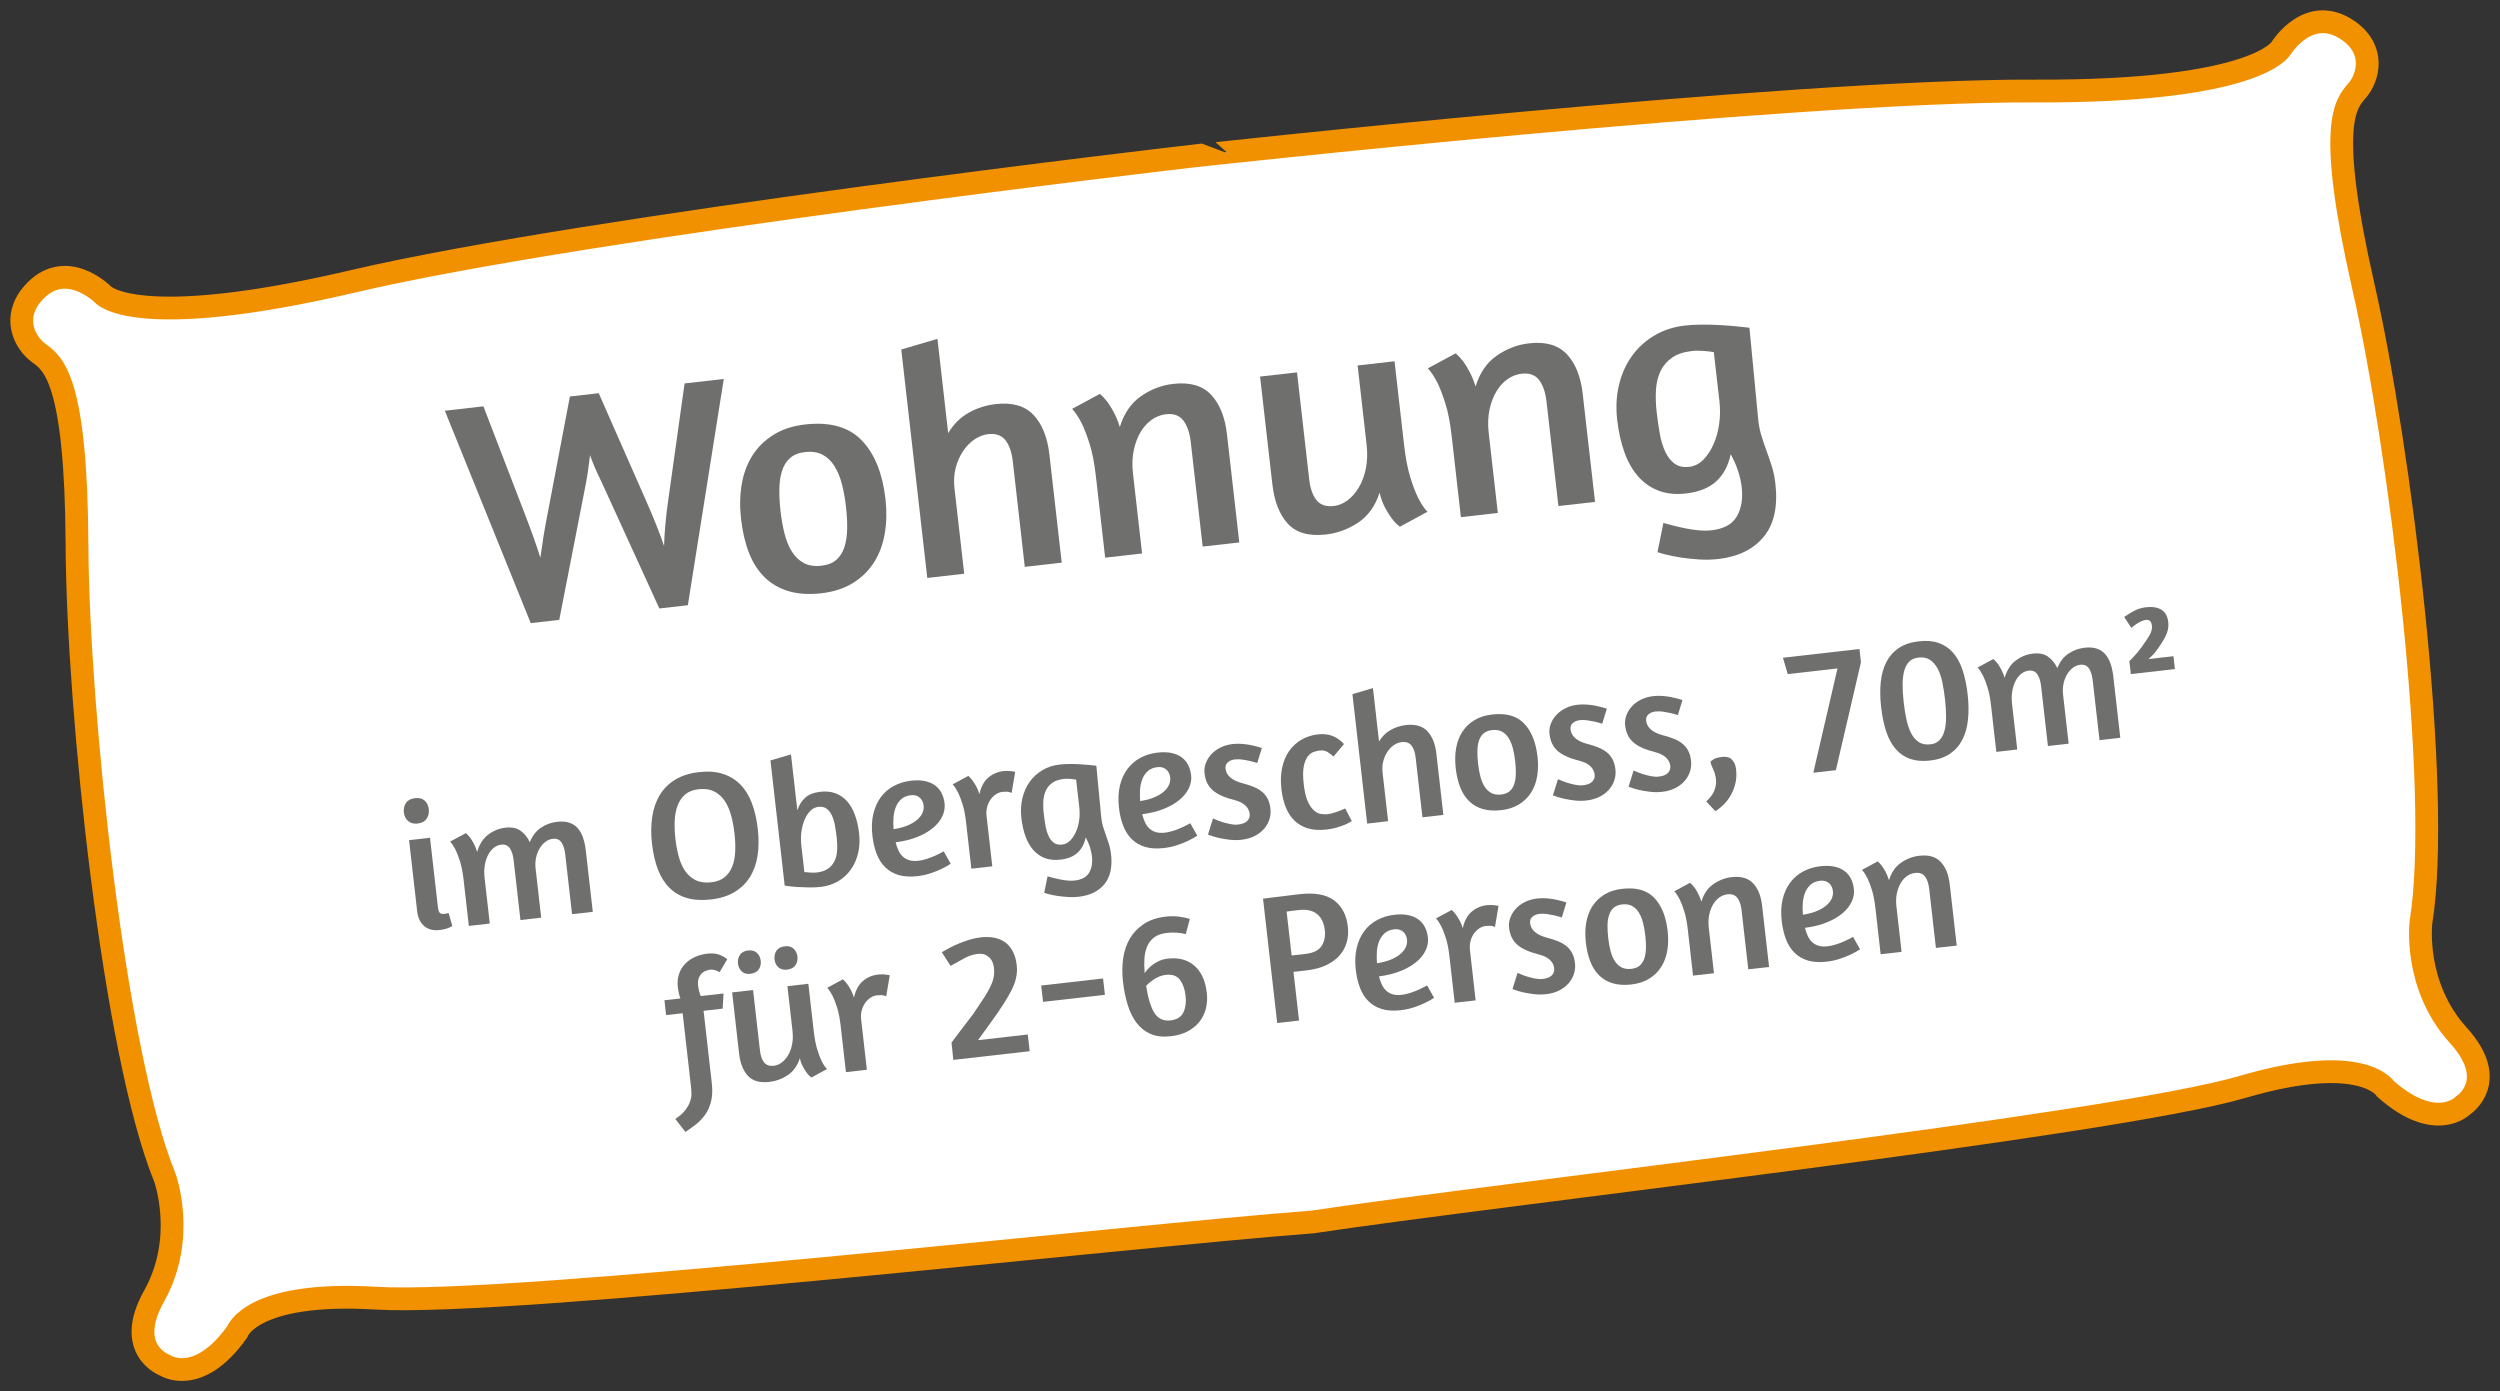
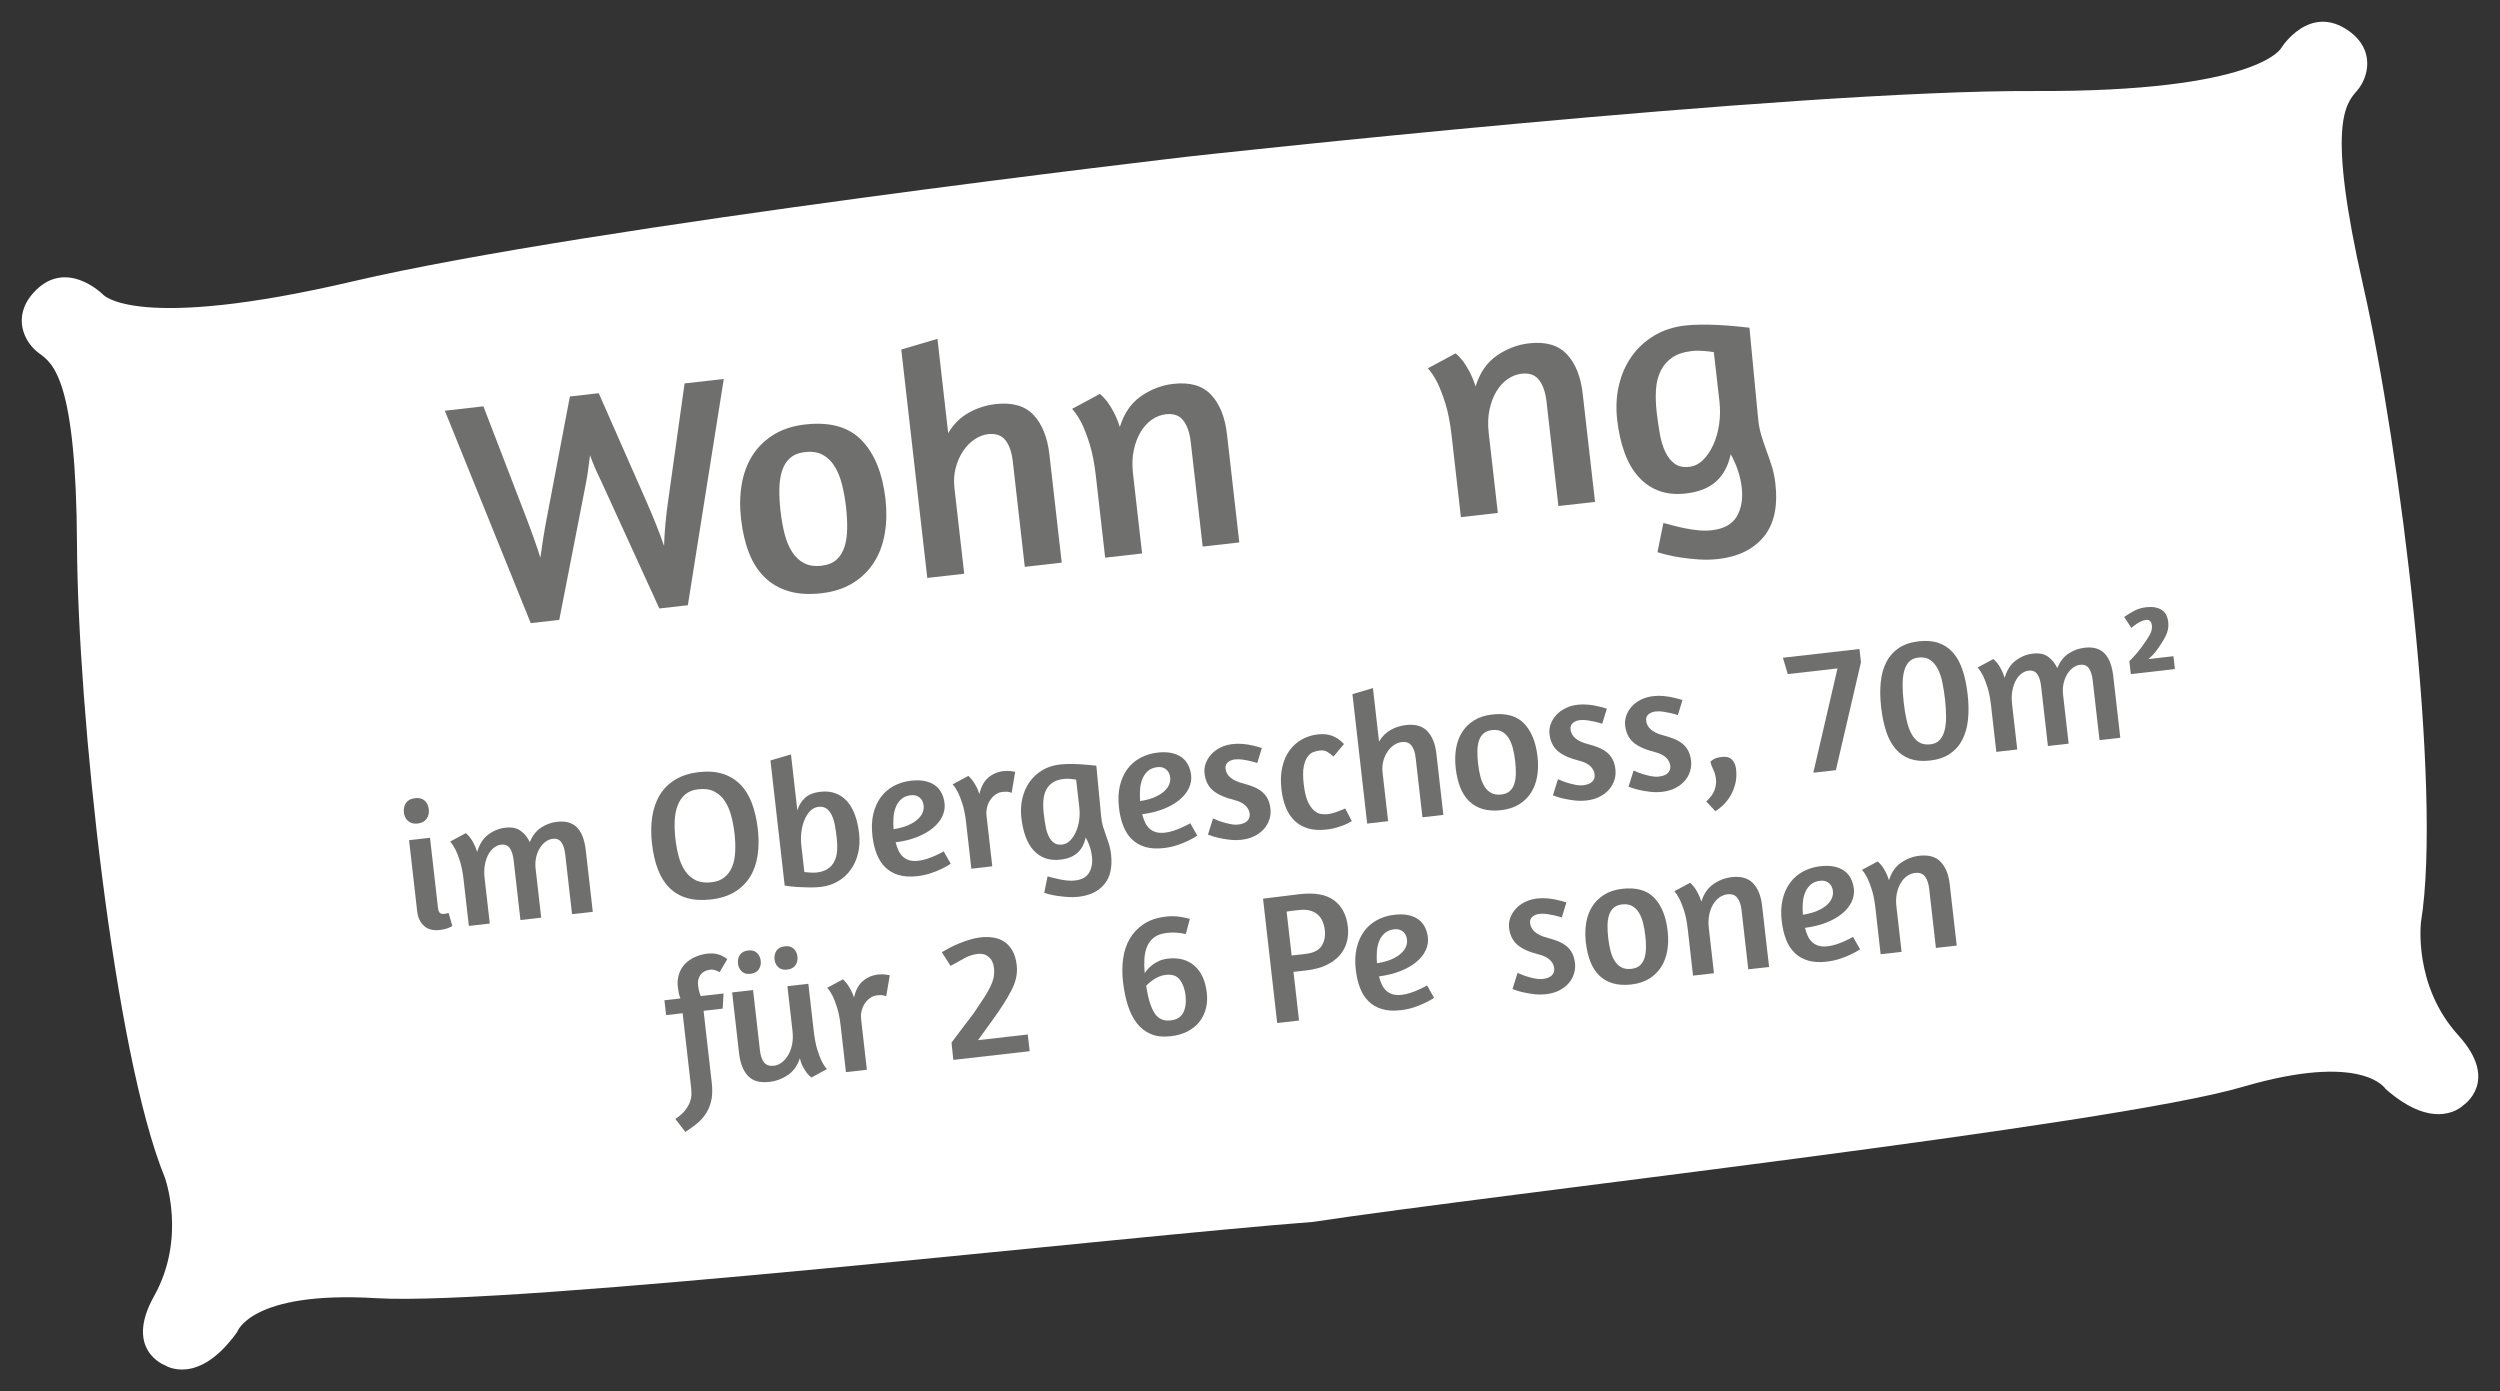
<svg xmlns="http://www.w3.org/2000/svg" version="1.1" id="Ebene_1" x="0px" y="0px" width="230px" height="128px" viewBox="0 0 230 128" enable-background="new 0 0 230 128" xml:space="preserve">
  <rect x="0" y="0" width="230" height="128" fill="#333333" stroke="none" />
  <g>
    <path fill="#FFFFFF" d="M187.127,8.375c20.699,0.096,22.749-3.963,22.749-3.963s2.595-4.175,6.253-1.54   c2.391,1.721,1.789,4.237,0.721,5.468s-2.813,3.094,0.57,17.972c3.387,14.879,7.273,46.352,5.313,58.506   c0,0-0.746,5.834,3.435,10.434c3.84,4.225,0.458,6.428,0.458,6.428s-2.494,2.625-7.162-1.507c0,0-2.07-3.431-13.16-0.175   c-12.033,3.533-68.589,9.852-85.539,12.421c-17.1,1.284-73.636,7.767-86.162,7.013c-11.542-0.695-12.782,3.11-12.782,3.11   c-3.613,5.067-6.638,3.067-6.638,3.067s-3.794-1.391-1.009-6.364c3.031-5.416,0.982-10.935,0.982-10.935   c-4.664-11.403-8-42.938-8.072-58.192C7.01,34.866,4.888,33.44,3.569,32.48c-1.321-0.961-2.478-3.279-0.539-5.49   c2.97-3.384,6.442,0.104,6.442,0.104s2.917,3.496,23.064-1.224c21.689-5.08,76.98-11.486,76.98-11.486S164.842,8.271,187.127,8.375   " />
-     <path fill="none" stroke="#F29100" stroke-width="2.096" d="M187.127,8.375c20.699,0.096,22.749-3.963,22.749-3.963   s2.595-4.175,6.253-1.54c2.391,1.721,1.789,4.237,0.721,5.468s-2.813,3.094,0.57,17.972c3.387,14.879,7.273,46.352,5.313,58.506   c0,0-0.746,5.834,3.435,10.434c3.84,4.225,0.458,6.428,0.458,6.428s-2.494,2.625-7.162-1.507c0,0-2.07-3.431-13.16-0.175   c-12.033,3.533-68.589,9.852-85.539,12.421c-17.1,1.284-73.636,7.767-86.162,7.013c-11.542-0.695-12.782,3.11-12.782,3.11   c-3.613,5.067-6.638,3.067-6.638,3.067s-3.794-1.391-1.009-6.364c3.031-5.416,0.982-10.935,0.982-10.935   c-4.664-11.403-8-42.938-8.072-58.192C7.01,34.866,4.888,33.44,3.569,32.48c-1.321-0.961-2.478-3.279-0.539-5.49   c2.97-3.384,6.442,0.104,6.442,0.104s2.917,3.496,23.064-1.224c21.689-5.08,76.98-11.486,76.98-11.486S164.842,8.271,187.127,8.375   z" />
  </g>
  <g>
    <path fill="#6F6F6E" d="M55.27,44.184c-0.391-0.781-0.72-1.549-0.987-2.304c-0.056,0.389-0.107,0.778-0.153,1.165   c-0.047,0.388-0.113,0.818-0.2,1.291l-2.479,12.692l-2.623,0.299l-7.903-19.541l3.548-0.404l3.773,9.806   c0.656,1.697,1.146,3.07,1.467,4.121c0.075-0.572,0.169-1.208,0.281-1.905c0.111-0.697,0.257-1.498,0.436-2.404l2.001-10.524   l2.652-0.302l4.318,9.804c0.38,0.863,0.712,1.65,0.994,2.363c0.282,0.713,0.515,1.341,0.698,1.883   c0.016-0.565,0.056-1.224,0.121-1.977s0.167-1.589,0.303-2.51l1.465-10.463l3.606-0.411L63.283,55.68l-2.623,0.299L55.27,44.184z" />
    <path fill="#6F6F6E" d="M79.278,40.512c1.188,1.234,1.916,3.033,2.185,5.397c0.127,1.113,0.106,2.167-0.063,3.162   c-0.168,0.996-0.495,1.879-0.981,2.648c-0.485,0.77-1.133,1.408-1.94,1.912c-0.809,0.504-1.778,0.821-2.911,0.95   c-1.133,0.129-2.132,0.067-2.995-0.187c-0.864-0.253-1.603-0.678-2.214-1.273c-0.611-0.594-1.095-1.344-1.449-2.25   c-0.354-0.906-0.599-1.944-0.732-3.117c-0.129-1.133-0.11-2.196,0.06-3.192c0.168-0.996,0.494-1.878,0.981-2.648   c0.485-0.77,1.132-1.408,1.94-1.912c0.808-0.504,1.778-0.821,2.911-0.951C76.354,38.792,78.091,39.279,79.278,40.512z    M72.686,42.139c-0.339,0.3-0.586,0.696-0.741,1.187c-0.155,0.491-0.237,1.054-0.245,1.688c-0.009,0.635,0.029,1.311,0.11,2.026   c0.084,0.735,0.207,1.425,0.371,2.071s0.394,1.199,0.688,1.658c0.294,0.46,0.66,0.806,1.1,1.037   c0.438,0.231,0.976,0.312,1.612,0.239c0.576-0.065,1.033-0.248,1.372-0.548c0.338-0.3,0.584-0.696,0.74-1.187   c0.155-0.49,0.237-1.048,0.247-1.673c0.009-0.625-0.027-1.295-0.108-2.011c-0.084-0.735-0.208-1.426-0.372-2.071   s-0.394-1.203-0.688-1.672c-0.295-0.47-0.663-0.82-1.102-1.052c-0.438-0.231-0.977-0.312-1.612-0.239   C73.48,41.656,73.022,41.839,72.686,42.139z" />
    <path fill="#6F6F6E" d="M87.233,39.847c0.49-0.821,1.119-1.446,1.886-1.875c0.766-0.429,1.597-0.696,2.49-0.797   c1.53-0.174,2.69,0.162,3.481,1.007c0.791,0.846,1.275,2.054,1.454,3.624l1.135,9.956l-3.398,0.387l-1.106-9.717   c-0.096-0.835-0.319-1.478-0.674-1.931c-0.353-0.453-0.887-0.639-1.603-0.558c-0.417,0.048-0.827,0.206-1.229,0.473   c-0.402,0.268-0.755,0.625-1.056,1.071c-0.302,0.447-0.529,0.961-0.685,1.542c-0.155,0.582-0.194,1.21-0.117,1.886l0.896,7.869   L85.31,53.17l-2.394-21.014l3.33-0.983L87.233,39.847z" />
    <path fill="#6F6F6E" d="M110.646,50.284l-1.098-9.627c-0.095-0.834-0.32-1.488-0.677-1.961c-0.355-0.473-0.891-0.668-1.605-0.587   c-0.458,0.052-0.887,0.217-1.288,0.493c-0.401,0.278-0.746,0.654-1.034,1.13c-0.288,0.476-0.5,1.039-0.638,1.688   c-0.137,0.65-0.162,1.362-0.073,2.137l0.839,7.362l-3.398,0.387l-0.855-7.511c-0.136-1.192-0.33-2.182-0.58-2.968   c-0.251-0.787-0.493-1.418-0.729-1.895c-0.285-0.551-0.577-0.991-0.875-1.319l2.561-1.378c0.223,0.196,0.452,0.442,0.687,0.737   c0.191,0.26,0.389,0.585,0.595,0.974c0.205,0.39,0.387,0.836,0.546,1.342c0.38-1.251,1.027-2.195,1.941-2.833   c0.913-0.637,1.907-1.018,2.98-1.14c1.529-0.174,2.69,0.162,3.481,1.008c0.79,0.846,1.275,2.054,1.454,3.624l1.135,9.956   L110.646,50.284z" />
-     <path fill="#6F6F6E" d="M124.9,33.623l3.397-0.387l0.873,7.661c0.136,1.192,0.324,2.182,0.565,2.97   c0.24,0.788,0.479,1.42,0.714,1.896c0.286,0.571,0.577,1.011,0.875,1.319l-2.53,1.375c-0.264-0.192-0.516-0.444-0.751-0.76   c-0.19-0.26-0.396-0.583-0.608-0.972c-0.215-0.389-0.386-0.857-0.508-1.407c-0.402,1.234-1.063,2.154-1.979,2.762   s-1.902,0.972-2.955,1.092c-1.57,0.179-2.74-0.151-3.511-0.99c-0.77-0.837-1.246-2.052-1.426-3.642l-1.129-9.896l3.398-0.387   l1.121,9.836c0.095,0.834,0.318,1.473,0.671,1.917c0.353,0.442,0.887,0.624,1.603,0.542c0.438-0.05,0.854-0.223,1.254-0.52   c0.398-0.297,0.746-0.694,1.041-1.191c0.297-0.497,0.512-1.08,0.646-1.749c0.136-0.669,0.156-1.402,0.066-2.197L124.9,33.623z" />
    <path fill="#6F6F6E" d="M143.374,46.555l-1.097-9.627c-0.096-0.834-0.321-1.488-0.678-1.961c-0.354-0.473-0.892-0.668-1.605-0.587   c-0.458,0.052-0.887,0.217-1.287,0.494c-0.402,0.277-0.747,0.654-1.034,1.129c-0.289,0.476-0.501,1.039-0.638,1.688   c-0.139,0.649-0.162,1.362-0.074,2.137l0.839,7.362l-3.397,0.387l-0.855-7.512c-0.136-1.192-0.329-2.182-0.58-2.968   c-0.251-0.787-0.492-1.418-0.729-1.895c-0.285-0.551-0.576-0.991-0.875-1.319l2.561-1.378c0.225,0.196,0.452,0.442,0.688,0.737   c0.19,0.26,0.389,0.585,0.595,0.974c0.205,0.39,0.388,0.836,0.546,1.342c0.38-1.252,1.027-2.196,1.941-2.833   c0.914-0.637,1.906-1.018,2.979-1.14c1.53-0.174,2.69,0.162,3.481,1.008c0.791,0.846,1.275,2.054,1.453,3.624l1.136,9.956   L143.374,46.555z" />
    <path fill="#6F6F6E" d="M153.032,48.112c0.312,0.084,0.644,0.172,0.995,0.264c0.354,0.091,0.726,0.174,1.117,0.25   c0.391,0.076,0.783,0.132,1.182,0.167c0.396,0.035,0.783,0.032,1.16-0.011c1.113-0.127,1.88-0.552,2.301-1.274   c0.421-0.723,0.57-1.61,0.451-2.663c-0.117-1.033-0.455-2.052-1.014-3.055c-0.222,1.052-0.664,1.883-1.33,2.492   c-0.666,0.61-1.595,0.982-2.787,1.118c-0.934,0.106-1.764,0.024-2.487-0.246c-0.726-0.269-1.354-0.701-1.884-1.295   c-0.531-0.593-0.959-1.334-1.28-2.224c-0.323-0.889-0.548-1.89-0.675-3.003c-0.129-1.132-0.074-2.2,0.164-3.203   c0.236-1.004,0.63-1.889,1.177-2.656s1.233-1.398,2.063-1.896c0.828-0.497,1.771-0.806,2.823-0.926   c0.478-0.054,0.991-0.083,1.546-0.085c0.553-0.003,1.098,0.01,1.635,0.04c0.535,0.03,1.045,0.068,1.522,0.113   c0.478,0.047,0.89,0.091,1.237,0.131l0.785,8.213c0.047,0.599,0.145,1.142,0.289,1.627c0.146,0.487,0.308,0.967,0.481,1.44   c0.175,0.473,0.341,0.953,0.496,1.438c0.155,0.486,0.269,1.026,0.336,1.623c0.24,2.106-0.118,3.737-1.073,4.893   c-0.955,1.155-2.348,1.837-4.175,2.045c-0.597,0.068-1.198,0.081-1.808,0.04c-0.608-0.042-1.174-0.103-1.697-0.184   c-0.521-0.081-0.971-0.172-1.344-0.27c-0.373-0.099-0.623-0.17-0.749-0.216L153.032,48.112z M156.676,42.322   c0.37-0.364,0.686-0.828,0.942-1.391c0.259-0.563,0.438-1.192,0.54-1.888c0.103-0.695,0.111-1.401,0.031-2.117l-0.518-4.531   c-0.206-0.037-0.512-0.073-0.918-0.107c-0.406-0.034-0.77-0.032-1.087,0.004c-0.755,0.086-1.36,0.286-1.817,0.599   c-0.459,0.314-0.811,0.716-1.057,1.207c-0.245,0.492-0.393,1.062-0.439,1.711c-0.045,0.65-0.025,1.352,0.061,2.107   c0.08,0.696,0.175,1.359,0.287,1.99c0.111,0.632,0.281,1.186,0.507,1.664s0.513,0.842,0.864,1.094   c0.351,0.252,0.794,0.347,1.33,0.286C155.88,42.896,156.305,42.687,156.676,42.322z" />
  </g>
  <g>
    <path fill="#6F6F6E" d="M39.067,73.654c0.215,0.191,0.343,0.457,0.381,0.795c0.039,0.338-0.028,0.631-0.199,0.879   c-0.171,0.247-0.448,0.393-0.831,0.438c-0.361,0.041-0.651-0.037-0.874-0.234c-0.222-0.196-0.351-0.453-0.387-0.77   c-0.039-0.35,0.026-0.646,0.197-0.895c0.172-0.248,0.454-0.395,0.849-0.439C38.563,73.387,38.852,73.463,39.067,73.654z    M39.013,85.186c-0.356-0.319-0.566-0.761-0.631-1.324l-0.748-6.569l1.926-0.22l0.729,6.4c0.029,0.26,0.088,0.43,0.178,0.512   c0.089,0.08,0.212,0.111,0.37,0.095c0.045-0.005,0.093-0.011,0.144-0.017c0.051-0.006,0.097-0.018,0.142-0.033   c0.045-0.006,0.094-0.018,0.15-0.034l0.341,1.192c-0.074,0.056-0.171,0.104-0.291,0.152c-0.098,0.047-0.221,0.088-0.37,0.129   c-0.149,0.039-0.32,0.069-0.511,0.092C39.844,85.628,39.368,85.504,39.013,85.186z" />
    <path fill="#6F6F6E" d="M52.628,84.104l-0.627-5.506c-0.054-0.474-0.17-0.84-0.348-1.099c-0.178-0.259-0.447-0.368-0.807-0.327   c-0.215,0.023-0.425,0.107-0.631,0.251c-0.205,0.144-0.387,0.339-0.541,0.584c-0.154,0.246-0.27,0.532-0.347,0.86   c-0.076,0.328-0.093,0.684-0.049,1.066l0.512,4.491l-1.909,0.22l-0.627-5.508c-0.054-0.473-0.17-0.839-0.348-1.099   c-0.178-0.259-0.447-0.367-0.808-0.326c-0.226,0.024-0.439,0.115-0.645,0.271c-0.206,0.154-0.381,0.365-0.526,0.633   c-0.147,0.268-0.254,0.586-0.32,0.953c-0.066,0.365-0.075,0.77-0.024,1.209l0.477,4.188l-1.925,0.221l-0.485-4.258   c-0.077-0.675-0.187-1.236-0.328-1.682c-0.143-0.445-0.28-0.805-0.413-1.073c-0.162-0.313-0.326-0.562-0.496-0.748l1.451-0.78   c0.126,0.11,0.257,0.25,0.39,0.416c0.108,0.148,0.22,0.332,0.337,0.553c0.116,0.222,0.219,0.476,0.309,0.761   c0.205-0.707,0.546-1.239,1.024-1.597c0.478-0.356,1.005-0.567,1.579-0.633c0.574-0.066,1.038,0.029,1.393,0.285   c0.354,0.256,0.637,0.606,0.847,1.051c0.24-0.598,0.586-1.045,1.036-1.342c0.451-0.297,0.941-0.476,1.471-0.535   c0.439-0.051,0.816-0.021,1.131,0.084c0.314,0.107,0.573,0.277,0.776,0.512c0.203,0.234,0.364,0.523,0.483,0.869   c0.119,0.345,0.204,0.736,0.254,1.177l0.644,5.642L52.628,84.104z" />
    <path fill="#6F6F6E" d="M66.505,71.195c0.627,0.203,1.163,0.529,1.608,0.979c0.445,0.451,0.799,1.022,1.06,1.72   c0.262,0.693,0.443,1.485,0.545,2.375c0.1,0.879,0.093,1.691-0.021,2.44c-0.114,0.749-0.348,1.406-0.699,1.972   c-0.353,0.563-0.824,1.025-1.416,1.385c-0.593,0.356-1.316,0.586-2.172,0.684c-0.845,0.096-1.583,0.053-2.214-0.133   c-0.632-0.186-1.17-0.5-1.614-0.945c-0.443-0.445-0.796-1.008-1.056-1.686c-0.26-0.678-0.44-1.467-0.544-2.367   c-0.1-0.879-0.093-1.697,0.02-2.457c0.113-0.76,0.345-1.432,0.694-2.014c0.351-0.582,0.824-1.055,1.422-1.42   c0.597-0.363,1.323-0.596,2.179-0.692C65.141,70.939,65.877,70.993,66.505,71.195z M63.042,73.087   c-0.302,0.257-0.532,0.589-0.691,0.995c-0.159,0.404-0.251,0.872-0.276,1.398c-0.025,0.528-0.004,1.097,0.065,1.705   c0.065,0.573,0.167,1.115,0.305,1.625c0.138,0.508,0.334,0.947,0.587,1.317c0.253,0.371,0.576,0.651,0.969,0.849   c0.394,0.194,0.883,0.26,1.468,0.192c0.484-0.056,0.88-0.209,1.188-0.461c0.308-0.252,0.542-0.575,0.702-0.97   c0.16-0.396,0.253-0.854,0.279-1.377c0.026-0.521,0.006-1.08-0.063-1.678c-0.065-0.574-0.168-1.121-0.308-1.642   c-0.139-0.521-0.335-0.972-0.59-1.353c-0.254-0.383-0.579-0.674-0.972-0.873c-0.395-0.201-0.884-0.269-1.469-0.201   C63.741,72.674,63.343,72.83,63.042,73.087z" />
    <path fill="#6F6F6E" d="M70.881,69.961l1.888-0.557l0.587,5.15c0.149-0.484,0.394-0.875,0.729-1.17   c0.338-0.295,0.794-0.476,1.368-0.539c0.529-0.062,0.999-0.016,1.41,0.139c0.411,0.152,0.767,0.396,1.067,0.732   c0.3,0.338,0.542,0.758,0.726,1.262c0.183,0.504,0.311,1.069,0.382,1.701c0.073,0.643,0.042,1.248-0.093,1.815   c-0.135,0.567-0.357,1.069-0.667,1.504c-0.31,0.437-0.699,0.793-1.169,1.075c-0.471,0.281-1.003,0.455-1.6,0.523   c-0.338,0.039-0.702,0.055-1.091,0.047c-0.388-0.008-0.749-0.021-1.082-0.039c-0.379-0.024-0.761-0.067-1.144-0.127L70.881,69.961z    M74.541,74.607c-0.214,0.219-0.391,0.496-0.529,0.832c-0.139,0.334-0.233,0.705-0.284,1.108c-0.051,0.406-0.053,0.815-0.005,1.231   l0.279,2.449c0.104,0.013,0.271,0.026,0.501,0.047c0.23,0.019,0.441,0.019,0.633-0.004c0.416-0.047,0.757-0.16,1.022-0.34   c0.264-0.178,0.467-0.406,0.605-0.685c0.14-0.278,0.223-0.603,0.249-0.97c0.027-0.368,0.016-0.766-0.033-1.193   c-0.045-0.395-0.099-0.771-0.162-1.128c-0.064-0.358-0.16-0.672-0.287-0.942c-0.129-0.271-0.292-0.478-0.49-0.621   c-0.199-0.142-0.45-0.195-0.754-0.162C75.004,74.266,74.756,74.391,74.541,74.607z" />
    <path fill="#6F6F6E" d="M80.347,74.871c0.143-0.598,0.375-1.112,0.696-1.542c0.321-0.431,0.719-0.772,1.192-1.024   c0.473-0.255,0.996-0.414,1.57-0.479c0.507-0.058,0.944-0.046,1.313,0.038c0.369,0.084,0.678,0.22,0.928,0.406   c0.249,0.188,0.444,0.424,0.585,0.705c0.14,0.279,0.229,0.59,0.269,0.928c0.046,0.404-0.023,0.804-0.206,1.195   c-0.184,0.391-0.471,0.75-0.862,1.072c-0.39,0.324-0.875,0.604-1.453,0.833c-0.578,0.231-1.238,0.396-1.98,0.49   c0.063,0.256,0.146,0.495,0.245,0.717c0.099,0.224,0.229,0.414,0.39,0.572c0.16,0.157,0.358,0.274,0.596,0.351   c0.238,0.076,0.524,0.096,0.862,0.057c0.248-0.027,0.509-0.086,0.784-0.176c0.275-0.088,0.526-0.185,0.754-0.291   c0.271-0.121,0.536-0.254,0.793-0.397l0.644,1.142c-0.277,0.18-0.576,0.346-0.901,0.496c-0.281,0.135-0.609,0.264-0.983,0.387   c-0.374,0.121-0.774,0.207-1.202,0.256c-0.653,0.074-1.222,0.039-1.706-0.104c-0.484-0.144-0.893-0.38-1.227-0.707   c-0.334-0.325-0.598-0.735-0.791-1.228c-0.192-0.491-0.324-1.047-0.395-1.666C80.175,76.146,80.203,75.469,80.347,74.871z    M82.913,73.525c-0.223,0.203-0.391,0.449-0.506,0.742c-0.115,0.293-0.184,0.614-0.206,0.965c-0.023,0.352-0.021,0.701,0.009,1.053   c0.537-0.084,0.988-0.207,1.352-0.369c0.364-0.16,0.654-0.342,0.871-0.544c0.217-0.201,0.367-0.409,0.451-0.624   c0.083-0.215,0.113-0.424,0.091-0.627c-0.038-0.326-0.163-0.577-0.377-0.752c-0.214-0.176-0.479-0.245-0.794-0.209   C83.433,73.202,83.136,73.324,82.913,73.525z" />
    <path fill="#6F6F6E" d="M91.631,73.072c-0.191,0.125-0.356,0.283-0.493,0.476c-0.139,0.192-0.244,0.418-0.316,0.677   c-0.073,0.26-0.093,0.543-0.059,0.846l0.527,4.629l-1.926,0.22l-0.484-4.257c-0.077-0.676-0.187-1.236-0.328-1.684   c-0.143-0.444-0.28-0.803-0.414-1.072c-0.161-0.313-0.326-0.563-0.496-0.747l1.451-0.781c0.116,0.112,0.24,0.252,0.373,0.419   c0.108,0.146,0.22,0.323,0.334,0.525c0.114,0.203,0.217,0.449,0.306,0.736c0.151-0.68,0.424-1.187,0.819-1.521   c0.396-0.337,0.863-0.535,1.404-0.598c0.259-0.028,0.504-0.024,0.736,0.011c0.232,0.036,0.343,0.056,0.331,0.057l-0.326,1.937   c0.011,0-0.058-0.023-0.205-0.07c-0.148-0.045-0.362-0.053-0.645-0.02C92.019,72.875,91.821,72.947,91.631,73.072z" />
    <path fill="#6F6F6E" d="M96.375,80.625c0.176,0.048,0.364,0.098,0.564,0.148c0.199,0.053,0.41,0.1,0.632,0.143   c0.222,0.043,0.445,0.074,0.67,0.096c0.225,0.021,0.443,0.018,0.658-0.008c0.63-0.07,1.064-0.313,1.303-0.723   c0.239-0.408,0.324-0.911,0.257-1.508c-0.067-0.586-0.259-1.162-0.574-1.731c-0.126,0.597-0.378,1.067-0.755,1.412   c-0.377,0.346-0.903,0.558-1.578,0.634c-0.53,0.061-1,0.014-1.411-0.139c-0.411-0.153-0.767-0.398-1.067-0.734   c-0.3-0.336-0.542-0.756-0.725-1.26c-0.184-0.504-0.311-1.071-0.383-1.702c-0.072-0.642-0.042-1.247,0.093-1.815   c0.135-0.567,0.357-1.069,0.667-1.504c0.31-0.436,0.699-0.793,1.169-1.076c0.471-0.28,1.004-0.455,1.601-0.522   c0.271-0.03,0.562-0.047,0.875-0.049s0.622,0.006,0.927,0.022c0.304,0.017,0.592,0.039,0.862,0.063   c0.271,0.026,0.506,0.052,0.702,0.073l0.444,4.656c0.027,0.338,0.083,0.646,0.165,0.922c0.083,0.274,0.174,0.547,0.273,0.814   c0.099,0.27,0.191,0.54,0.28,0.814c0.089,0.275,0.152,0.582,0.19,0.92c0.136,1.193-0.066,2.117-0.608,2.771   c-0.541,0.654-1.33,1.041-2.365,1.16c-0.338,0.038-0.68,0.045-1.024,0.021c-0.344-0.024-0.665-0.06-0.962-0.104   c-0.295-0.047-0.549-0.099-0.761-0.153s-0.354-0.097-0.425-0.121L96.375,80.625z M98.439,77.344   c0.21-0.205,0.388-0.469,0.534-0.787c0.146-0.32,0.248-0.677,0.306-1.07c0.059-0.395,0.063-0.795,0.018-1.2l-0.293-2.565   c-0.116-0.021-0.289-0.041-0.52-0.062s-0.437-0.021-0.616,0.002c-0.428,0.049-0.771,0.161-1.03,0.34   c-0.26,0.179-0.459,0.405-0.598,0.685c-0.14,0.278-0.223,0.602-0.249,0.969c-0.026,0.369-0.016,0.768,0.033,1.195   c0.045,0.395,0.1,0.77,0.163,1.127s0.159,0.672,0.287,0.942c0.127,0.271,0.291,0.478,0.489,0.619   c0.198,0.144,0.45,0.196,0.754,0.163C97.988,77.669,98.229,77.551,98.439,77.344z" />
    <path fill="#6F6F6E" d="M103.03,72.287c0.143-0.6,0.375-1.113,0.696-1.543c0.321-0.43,0.719-0.771,1.192-1.025   s0.996-0.412,1.57-0.479c0.508-0.057,0.944-0.045,1.313,0.039c0.369,0.084,0.679,0.219,0.929,0.406   c0.249,0.188,0.444,0.424,0.584,0.703c0.141,0.28,0.229,0.59,0.269,0.93c0.046,0.404-0.022,0.803-0.206,1.193   s-0.471,0.75-0.862,1.073c-0.39,0.324-0.875,0.603-1.453,0.834c-0.578,0.229-1.238,0.396-1.98,0.49   c0.063,0.256,0.146,0.493,0.245,0.717c0.099,0.224,0.229,0.412,0.39,0.571c0.161,0.158,0.359,0.275,0.597,0.351   c0.236,0.076,0.523,0.095,0.861,0.058c0.248-0.028,0.51-0.086,0.784-0.176c0.275-0.089,0.526-0.186,0.754-0.291   c0.271-0.123,0.536-0.255,0.794-0.398l0.643,1.142c-0.276,0.181-0.576,0.345-0.901,0.497c-0.281,0.135-0.609,0.264-0.982,0.385   c-0.375,0.123-0.775,0.209-1.203,0.258c-0.653,0.074-1.222,0.039-1.706-0.104s-0.893-0.381-1.227-0.707   c-0.334-0.327-0.598-0.735-0.79-1.228c-0.193-0.491-0.325-1.047-0.396-1.666C102.858,73.561,102.887,72.885,103.03,72.287z    M105.597,70.941c-0.222,0.203-0.391,0.449-0.506,0.742c-0.115,0.293-0.184,0.614-0.206,0.965c-0.023,0.351-0.02,0.701,0.009,1.052   c0.538-0.084,0.988-0.207,1.353-0.368c0.363-0.162,0.653-0.342,0.87-0.545c0.217-0.201,0.367-0.409,0.451-0.624   c0.083-0.216,0.114-0.423,0.091-0.626c-0.037-0.326-0.163-0.578-0.377-0.753c-0.214-0.175-0.479-0.245-0.794-0.209   C106.116,70.617,105.819,70.74,105.597,70.941z" />
    <path fill="#6F6F6E" d="M113.398,68.453c0.326-0.037,0.65-0.04,0.974-0.008c0.323,0.031,0.613,0.078,0.872,0.14   c0.304,0.067,0.586,0.146,0.847,0.229l-0.424,1.381c-0.237-0.074-0.473-0.139-0.706-0.191c-0.2-0.047-0.418-0.086-0.656-0.123   c-0.238-0.035-0.47-0.04-0.694-0.015c-0.259,0.028-0.475,0.116-0.646,0.262c-0.171,0.146-0.242,0.343-0.215,0.589   c0.073,0.643,0.598,1.09,1.573,1.344c0.365,0.096,0.696,0.203,0.995,0.323c0.299,0.12,0.559,0.271,0.778,0.45   c0.221,0.18,0.396,0.396,0.527,0.65c0.132,0.252,0.218,0.56,0.259,0.92c0.036,0.314,0.007,0.633-0.088,0.951   c-0.096,0.317-0.256,0.61-0.481,0.875c-0.227,0.266-0.516,0.49-0.864,0.672c-0.349,0.184-0.756,0.301-1.218,0.354   c-0.371,0.042-0.742,0.041-1.111-0.002c-0.371-0.043-0.705-0.1-1.003-0.168c-0.3-0.068-0.538-0.139-0.717-0.209l-0.268-0.09   l0.464-1.49l0.232,0.094c0.157,0.074,0.354,0.148,0.59,0.225s0.489,0.142,0.759,0.195c0.269,0.056,0.509,0.07,0.724,0.047   c0.394-0.045,0.678-0.157,0.852-0.338c0.173-0.18,0.245-0.397,0.216-0.658c-0.033-0.291-0.168-0.547-0.404-0.766   c-0.235-0.219-0.571-0.383-1.006-0.494c-0.904-0.227-1.568-0.526-1.993-0.9c-0.425-0.374-0.675-0.893-0.75-1.559   c-0.036-0.313,0.003-0.625,0.116-0.928c0.113-0.304,0.284-0.58,0.513-0.828s0.511-0.455,0.845-0.619   C112.622,68.605,112.992,68.5,113.398,68.453z" />
    <path fill="#6F6F6E" d="M122.682,69.604c-0.189-0.172-0.38-0.315-0.57-0.432c-0.189-0.115-0.432-0.156-0.723-0.123   c-0.17,0.02-0.355,0.066-0.559,0.141c-0.203,0.076-0.383,0.222-0.54,0.438c-0.158,0.218-0.274,0.524-0.351,0.921   c-0.072,0.396-0.073,0.922,0.002,1.574c0.074,0.665,0.193,1.186,0.355,1.561c0.163,0.375,0.35,0.658,0.561,0.852   c0.209,0.193,0.425,0.308,0.646,0.345c0.222,0.038,0.433,0.046,0.636,0.022c0.157-0.019,0.319-0.051,0.485-0.098   c0.165-0.049,0.324-0.101,0.478-0.158s0.287-0.109,0.401-0.156s0.198-0.086,0.253-0.115l0.61,1.163   c-0.032,0.015-0.104,0.058-0.216,0.127s-0.267,0.146-0.463,0.224c-0.195,0.08-0.433,0.16-0.707,0.244   c-0.275,0.082-0.588,0.145-0.938,0.184c-0.653,0.074-1.222,0.039-1.705-0.104c-0.483-0.146-0.896-0.38-1.235-0.706   s-0.608-0.734-0.808-1.227c-0.198-0.489-0.333-1.045-0.403-1.664c-0.084-0.743-0.062-1.413,0.07-2.01   c0.132-0.598,0.35-1.109,0.654-1.539c0.305-0.428,0.682-0.771,1.132-1.026s0.944-0.415,1.485-0.478   c0.529-0.061,0.988-0.01,1.377,0.15c0.39,0.161,0.733,0.408,1.035,0.738L122.682,69.604z" />
    <path fill="#6F6F6E" d="M126.87,68.219c0.278-0.465,0.635-0.818,1.069-1.063c0.434-0.244,0.903-0.395,1.41-0.452   c0.867-0.099,1.524,0.091,1.974,0.571c0.448,0.479,0.723,1.164,0.823,2.053l0.644,5.643l-1.926,0.219l-0.628-5.506   c-0.053-0.474-0.18-0.838-0.381-1.096c-0.2-0.256-0.504-0.361-0.908-0.314c-0.237,0.026-0.469,0.115-0.696,0.269   c-0.229,0.149-0.428,0.354-0.599,0.606c-0.172,0.252-0.301,0.545-0.389,0.873c-0.088,0.33-0.109,0.687-0.065,1.068l0.508,4.459   l-1.927,0.221l-1.355-11.909l1.887-0.557L126.87,68.219z" />
    <path fill="#6F6F6E" d="M140.216,66.561c0.673,0.699,1.085,1.719,1.238,3.06c0.071,0.631,0.062,1.229-0.035,1.793   c-0.096,0.563-0.28,1.063-0.558,1.5c-0.274,0.437-0.641,0.798-1.1,1.084c-0.457,0.284-1.009,0.465-1.65,0.538   c-0.641,0.072-1.207,0.037-1.696-0.105c-0.49-0.143-0.907-0.385-1.254-0.722s-0.62-0.763-0.821-1.274   c-0.201-0.514-0.339-1.103-0.415-1.767c-0.071-0.644-0.062-1.245,0.033-1.81c0.097-0.563,0.281-1.063,0.558-1.502   c0.274-0.436,0.642-0.797,1.1-1.082c0.458-0.287,1.008-0.465,1.65-0.539C138.559,65.587,139.543,65.861,140.216,66.561z    M136.479,67.482c-0.191,0.17-0.332,0.395-0.42,0.674c-0.088,0.277-0.134,0.596-0.139,0.955c-0.005,0.361,0.016,0.744,0.063,1.147   c0.047,0.419,0.117,0.81,0.211,1.175c0.093,0.365,0.224,0.678,0.39,0.938c0.167,0.261,0.374,0.457,0.623,0.588   c0.249,0.132,0.553,0.177,0.913,0.136c0.326-0.037,0.586-0.142,0.777-0.312c0.191-0.171,0.332-0.394,0.42-0.673   c0.088-0.276,0.136-0.594,0.141-0.948s-0.016-0.733-0.063-1.14c-0.047-0.416-0.117-0.809-0.211-1.174   c-0.093-0.365-0.223-0.682-0.39-0.947c-0.168-0.266-0.376-0.465-0.625-0.596c-0.249-0.133-0.553-0.178-0.913-0.137   C136.93,67.209,136.671,67.313,136.479,67.482z" />
    <path fill="#6F6F6E" d="M145.135,64.837c0.327-0.037,0.651-0.041,0.975-0.008c0.322,0.03,0.613,0.077,0.871,0.14   c0.306,0.068,0.588,0.145,0.849,0.229l-0.425,1.384c-0.236-0.075-0.473-0.14-0.706-0.192c-0.199-0.046-0.417-0.086-0.655-0.121   s-0.47-0.041-0.693-0.017c-0.261,0.028-0.476,0.117-0.646,0.263c-0.172,0.146-0.243,0.342-0.215,0.59   c0.072,0.641,0.598,1.09,1.572,1.344c0.364,0.095,0.696,0.201,0.996,0.322c0.297,0.119,0.558,0.271,0.777,0.449   c0.221,0.182,0.396,0.397,0.527,0.649c0.131,0.254,0.218,0.562,0.259,0.921c0.036,0.314,0.007,0.632-0.089,0.949   c-0.096,0.32-0.256,0.611-0.481,0.877c-0.226,0.267-0.515,0.49-0.864,0.673c-0.351,0.183-0.756,0.3-1.218,0.353   c-0.37,0.043-0.741,0.043-1.112,0c-0.369-0.045-0.703-0.102-1.002-0.168c-0.299-0.07-0.537-0.14-0.717-0.211l-0.268-0.089   l0.463-1.489l0.232,0.092c0.156,0.074,0.354,0.148,0.59,0.225c0.236,0.076,0.49,0.141,0.759,0.195   c0.269,0.056,0.51,0.07,0.726,0.047c0.394-0.045,0.678-0.156,0.85-0.338c0.175-0.18,0.246-0.397,0.217-0.656   c-0.033-0.293-0.167-0.549-0.403-0.768c-0.235-0.219-0.571-0.383-1.006-0.492c-0.903-0.229-1.567-0.529-1.993-0.902   c-0.425-0.373-0.675-0.893-0.751-1.557c-0.036-0.315,0.003-0.625,0.117-0.93c0.113-0.304,0.284-0.58,0.513-0.828   c0.229-0.248,0.51-0.453,0.846-0.617C144.359,64.988,144.729,64.884,145.135,64.837z" />
    <path fill="#6F6F6E" d="M152.094,64.044c0.326-0.037,0.651-0.041,0.975-0.008c0.322,0.031,0.613,0.079,0.871,0.14   c0.305,0.068,0.588,0.144,0.848,0.229l-0.424,1.382c-0.237-0.075-0.473-0.139-0.706-0.193c-0.199-0.045-0.419-0.086-0.656-0.121   s-0.469-0.041-0.694-0.016c-0.259,0.029-0.475,0.117-0.646,0.262c-0.171,0.146-0.242,0.342-0.216,0.59   c0.074,0.642,0.599,1.09,1.574,1.344c0.364,0.096,0.695,0.203,0.994,0.322c0.299,0.121,0.56,0.271,0.778,0.45   c0.222,0.181,0.396,0.397,0.526,0.65c0.133,0.253,0.219,0.56,0.26,0.92c0.035,0.315,0.007,0.632-0.088,0.95   c-0.096,0.32-0.256,0.611-0.481,0.877c-0.228,0.266-0.516,0.49-0.864,0.672c-0.351,0.183-0.756,0.3-1.219,0.354   c-0.371,0.041-0.742,0.041-1.111-0.002c-0.369-0.044-0.705-0.1-1.002-0.168c-0.299-0.068-0.539-0.139-0.717-0.21l-0.269-0.089   l0.464-1.49l0.232,0.094c0.156,0.072,0.354,0.147,0.59,0.224c0.236,0.075,0.488,0.142,0.759,0.196   c0.269,0.055,0.509,0.07,0.724,0.045c0.395-0.045,0.678-0.155,0.852-0.336c0.174-0.18,0.246-0.398,0.217-0.657   c-0.033-0.293-0.168-0.548-0.404-0.769c-0.234-0.218-0.57-0.381-1.005-0.492c-0.905-0.229-1.569-0.527-1.994-0.901   c-0.425-0.373-0.675-0.894-0.75-1.558c-0.036-0.314,0.003-0.625,0.116-0.93c0.113-0.303,0.284-0.578,0.514-0.828   c0.229-0.248,0.51-0.453,0.844-0.618C151.316,64.196,151.688,64.091,152.094,64.044z" />
    <path fill="#6F6F6E" d="M157.617,69.874c0.156-0.114,0.434-0.194,0.828-0.239c0.394-0.045,0.693,0.04,0.9,0.256   c0.207,0.217,0.332,0.504,0.373,0.864c0.053,0.462,0.035,0.886-0.052,1.272c-0.088,0.387-0.222,0.742-0.399,1.072   c-0.18,0.328-0.395,0.619-0.645,0.877c-0.251,0.256-0.52,0.476-0.807,0.655l-0.838-0.896c0.401-0.377,0.66-0.736,0.773-1.082   c0.115-0.342,0.155-0.666,0.12-0.971c-0.037-0.326-0.122-0.625-0.255-0.896c-0.135-0.271-0.219-0.511-0.254-0.724   C157.375,70.053,157.459,69.988,157.617,69.874z" />
    <path fill="#6F6F6E" d="M171.209,60.925l-2.309,9.931l-2.076,0.235l2.226-9.596l-4.577,0.522l-0.445-1.506l7.043-0.803   L171.209,60.925z" />
    <path fill="#6F6F6E" d="M178.355,59.152c0.518,0.181,0.959,0.479,1.324,0.894c0.366,0.415,0.658,0.946,0.875,1.594   s0.372,1.395,0.469,2.239s0.107,1.619,0.033,2.323c-0.072,0.704-0.248,1.323-0.522,1.856c-0.275,0.532-0.658,0.965-1.146,1.293   c-0.486,0.33-1.097,0.537-1.828,0.619c-0.699,0.079-1.307,0.028-1.822-0.15c-0.518-0.182-0.959-0.481-1.326-0.902   c-0.367-0.419-0.659-0.953-0.875-1.602c-0.219-0.648-0.374-1.4-0.473-2.258c-0.096-0.845-0.106-1.619-0.032-2.323   c0.073-0.704,0.249-1.32,0.524-1.848c0.275-0.528,0.658-0.953,1.146-1.277c0.488-0.324,1.099-0.527,1.83-0.611   C177.23,58.921,177.839,58.972,178.355,59.152z M175.643,60.874c-0.209,0.211-0.361,0.497-0.457,0.855   c-0.098,0.359-0.146,0.784-0.146,1.274c0,0.491,0.033,1.034,0.102,1.631c0.063,0.563,0.149,1.091,0.258,1.579   c0.105,0.491,0.25,0.909,0.434,1.26c0.184,0.352,0.415,0.618,0.699,0.803c0.283,0.185,0.639,0.252,1.066,0.203   c0.35-0.039,0.627-0.168,0.838-0.388c0.209-0.217,0.36-0.505,0.457-0.864c0.097-0.357,0.145-0.783,0.146-1.273   c0-0.49-0.033-1.034-0.101-1.631c-0.064-0.563-0.147-1.087-0.248-1.571c-0.102-0.485-0.246-0.902-0.435-1.251   s-0.424-0.616-0.707-0.801c-0.282-0.185-0.639-0.252-1.065-0.203C176.132,60.536,175.854,60.662,175.643,60.874z" />
    <path fill="#6F6F6E" d="M193.156,68.092l-0.629-5.506c-0.053-0.473-0.17-0.838-0.348-1.098c-0.178-0.259-0.447-0.368-0.807-0.327   c-0.215,0.024-0.424,0.108-0.63,0.251c-0.206,0.144-0.388,0.338-0.541,0.584c-0.154,0.246-0.271,0.533-0.349,0.86   c-0.076,0.329-0.093,0.684-0.049,1.067l0.512,4.493l-1.907,0.218l-0.628-5.507c-0.055-0.473-0.17-0.838-0.348-1.098   c-0.179-0.26-0.447-0.368-0.808-0.327c-0.226,0.025-0.44,0.116-0.646,0.27c-0.205,0.155-0.381,0.366-0.526,0.633   c-0.146,0.268-0.253,0.585-0.319,0.952c-0.066,0.367-0.074,0.77-0.025,1.208l0.479,4.188l-1.926,0.22l-0.484-4.257   c-0.076-0.675-0.188-1.237-0.328-1.683c-0.143-0.446-0.279-0.803-0.414-1.073c-0.16-0.313-0.326-0.562-0.496-0.748l1.451-0.781   c0.127,0.111,0.258,0.25,0.391,0.417c0.107,0.148,0.221,0.332,0.337,0.552c0.116,0.221,0.219,0.474,0.31,0.76   c0.204-0.708,0.547-1.239,1.023-1.596c0.479-0.356,1.005-0.568,1.578-0.633c0.576-0.065,1.039,0.03,1.395,0.286   c0.354,0.257,0.637,0.607,0.848,1.05c0.238-0.598,0.584-1.044,1.035-1.341s0.94-0.475,1.471-0.536   c0.439-0.05,0.815-0.021,1.131,0.085c0.314,0.107,0.572,0.277,0.775,0.511c0.204,0.233,0.365,0.523,0.484,0.869   c0.119,0.346,0.204,0.738,0.254,1.177l0.643,5.642L193.156,68.092z" />
    <path fill="#6F6F6E" d="M195.425,56.763c0.306-0.217,0.62-0.41,0.943-0.578c0.321-0.167,0.681-0.274,1.075-0.319   c0.574-0.065,1.041,0.009,1.402,0.226c0.36,0.215,0.572,0.599,0.637,1.151c0.05,0.439-0.037,0.876-0.262,1.313   s-0.535,0.917-0.931,1.441c-0.142,0.176-0.351,0.388-0.63,0.636l2.298-0.262l0.135,1.183l-4.055,0.462l-0.138-1.2   c0.125-0.105,0.248-0.228,0.369-0.367c0.112-0.115,0.233-0.251,0.364-0.409c0.132-0.158,0.261-0.324,0.39-0.499   c0.363-0.498,0.621-0.886,0.772-1.166c0.149-0.28,0.211-0.549,0.183-0.808c-0.045-0.394-0.227-0.573-0.541-0.537   c-0.158,0.018-0.313,0.063-0.463,0.138c-0.151,0.074-0.291,0.153-0.418,0.236s-0.232,0.16-0.315,0.232   c-0.083,0.072-0.136,0.115-0.156,0.129L195.425,56.763z" />
  </g>
  <g>
    <path fill="#6F6F6E" d="M66.205,89.436c-0.038-0.029-0.15-0.08-0.334-0.149c-0.186-0.07-0.356-0.097-0.515-0.078   c-0.101,0.013-0.224,0.039-0.366,0.084c-0.144,0.045-0.276,0.123-0.401,0.233c-0.124,0.111-0.224,0.263-0.299,0.453   c-0.075,0.191-0.097,0.435-0.063,0.727c0.015,0.124,0.039,0.264,0.074,0.419c0.035,0.155,0.091,0.326,0.17,0.513l2.094-0.238   l-0.08,1.395l-1.757,0.2l0.754,6.62c0.077,0.676,0.055,1.252-0.068,1.729c-0.122,0.477-0.307,0.885-0.553,1.227   c-0.246,0.342-0.529,0.637-0.849,0.885c-0.32,0.247-0.64,0.475-0.957,0.684l-0.924-1.195c0.392-0.262,0.692-0.527,0.901-0.797   c0.209-0.27,0.359-0.531,0.449-0.787c0.091-0.256,0.135-0.496,0.132-0.726c-0.004-0.228-0.015-0.432-0.035-0.61l-0.776-6.808   l-1.521,0.173l-0.155-1.367l1.469-0.168c-0.063-0.164-0.114-0.334-0.151-0.514c-0.038-0.179-0.065-0.346-0.083-0.503   c-0.052-0.451-0.016-0.858,0.108-1.228c0.123-0.369,0.31-0.682,0.56-0.938c0.25-0.257,0.552-0.465,0.904-0.625   s0.726-0.264,1.12-0.309c0.438-0.049,0.808-0.021,1.104,0.09c0.298,0.107,0.548,0.248,0.75,0.418L66.205,89.436z" />
    <path fill="#6F6F6E" d="M72.442,90.727l1.926-0.22l0.494,4.341c0.077,0.676,0.185,1.236,0.32,1.684   c0.137,0.445,0.271,0.806,0.404,1.074c0.162,0.324,0.328,0.574,0.497,0.748l-1.435,0.779c-0.149-0.109-0.291-0.252-0.426-0.432   c-0.108-0.146-0.223-0.33-0.345-0.551c-0.122-0.219-0.219-0.484-0.288-0.797c-0.228,0.699-0.603,1.222-1.122,1.563   c-0.52,0.347-1.078,0.552-1.674,0.619c-0.891,0.103-1.553-0.085-1.989-0.562c-0.437-0.475-0.706-1.162-0.809-2.063l-0.639-5.607   l1.926-0.221l0.635,5.574c0.054,0.473,0.181,0.835,0.38,1.086c0.2,0.251,0.502,0.354,0.908,0.307   c0.247-0.027,0.484-0.126,0.71-0.295c0.227-0.168,0.424-0.393,0.591-0.674c0.168-0.281,0.29-0.613,0.366-0.992   c0.077-0.379,0.09-0.794,0.038-1.244L72.442,90.727z M69.803,89.188c-0.155,0.229-0.415,0.363-0.774,0.404   c-0.327,0.038-0.589-0.035-0.786-0.218c-0.198-0.183-0.313-0.421-0.347-0.714c-0.036-0.314,0.023-0.586,0.181-0.816   c0.156-0.229,0.409-0.361,0.758-0.402c0.327-0.037,0.592,0.035,0.795,0.218c0.203,0.185,0.322,0.426,0.357,0.729   C70.021,88.691,69.96,88.959,69.803,89.188z M73.181,88.803c-0.155,0.229-0.414,0.363-0.774,0.404   c-0.326,0.037-0.592-0.035-0.795-0.217c-0.203-0.182-0.321-0.42-0.354-0.713c-0.036-0.314,0.024-0.588,0.181-0.816   c0.156-0.229,0.414-0.363,0.775-0.404c0.326-0.037,0.591,0.035,0.794,0.217c0.203,0.185,0.322,0.427,0.357,0.73   C73.398,88.307,73.338,88.574,73.181,88.803z" />
    <path fill="#6F6F6E" d="M80.092,91.788c-0.191,0.125-0.355,0.282-0.493,0.476c-0.138,0.193-0.243,0.418-0.316,0.678   c-0.073,0.261-0.093,0.541-0.058,0.846l0.527,4.628l-1.926,0.22l-0.485-4.257c-0.077-0.676-0.187-1.235-0.328-1.683   c-0.143-0.445-0.279-0.803-0.413-1.073c-0.161-0.313-0.327-0.562-0.496-0.747l1.451-0.781c0.115,0.112,0.239,0.252,0.373,0.42   c0.107,0.147,0.219,0.322,0.333,0.525c0.115,0.204,0.217,0.449,0.307,0.734c0.15-0.678,0.424-1.186,0.818-1.521   c0.396-0.336,0.863-0.534,1.404-0.597c0.259-0.029,0.505-0.026,0.737,0.011c0.232,0.035,0.342,0.056,0.331,0.056l-0.327,1.938   c0.011-0.002-0.057-0.023-0.204-0.07c-0.148-0.047-0.363-0.053-0.645-0.021C80.479,91.59,80.283,91.664,80.092,91.788z" />
    <path fill="#6F6F6E" d="M86.646,87.602c0.214-0.127,0.458-0.262,0.731-0.408c0.275-0.145,0.567-0.28,0.878-0.407   s0.631-0.24,0.962-0.341c0.331-0.1,0.665-0.17,1.003-0.209c0.394-0.045,0.776-0.039,1.148,0.017   c0.371,0.056,0.707,0.179,1.009,0.372c0.302,0.193,0.556,0.471,0.762,0.829s0.341,0.813,0.403,1.364   c0.084,0.732-0.075,1.488-0.477,2.271s-0.977,1.688-1.727,2.722l-1.359,1.883l4.577-0.521l0.176,1.537l-7.026,0.801l-0.165-1.59   c0.079-0.111,0.215-0.295,0.408-0.551c0.193-0.256,0.396-0.523,0.61-0.807c0.213-0.279,0.417-0.545,0.61-0.797   c0.194-0.25,0.33-0.431,0.409-0.541c0.381-0.558,0.7-1.035,0.957-1.437c0.256-0.399,0.458-0.756,0.604-1.069   c0.147-0.314,0.242-0.602,0.287-0.863c0.044-0.26,0.05-0.537,0.017-0.83c-0.049-0.428-0.209-0.758-0.48-0.989   s-0.6-0.325-0.982-0.282c-0.438,0.051-0.844,0.178-1.214,0.379c-0.371,0.201-0.808,0.445-1.312,0.73L86.646,87.602z" />
-     <path fill="#6F6F6E" d="M95.79,90.667l5.692-0.649l0.171,1.504l-5.692,0.648L95.79,90.667z" />
    <path fill="#6F6F6E" d="M109.093,85.934c-0.258-0.061-0.537-0.104-0.836-0.127c-0.299-0.021-0.595-0.018-0.888,0.016   c-0.496,0.058-0.888,0.193-1.177,0.408s-0.506,0.492-0.649,0.828c-0.146,0.336-0.23,0.713-0.257,1.131   c-0.026,0.42-0.019,0.867,0.024,1.343c0.077-0.123,0.18-0.255,0.307-0.396c0.126-0.141,0.276-0.273,0.45-0.402   c0.174-0.127,0.374-0.241,0.603-0.342s0.488-0.168,0.781-0.201c0.99-0.112,1.803,0.105,2.436,0.656   c0.633,0.549,1.013,1.381,1.14,2.496c0.058,0.506,0.029,0.986-0.084,1.438c-0.114,0.452-0.311,0.856-0.589,1.214   c-0.279,0.355-0.639,0.65-1.08,0.884s-0.965,0.386-1.573,0.453c-0.71,0.081-1.319,0.015-1.828-0.202   c-0.51-0.216-0.938-0.549-1.286-0.999c-0.349-0.45-0.625-1.004-0.831-1.659c-0.206-0.654-0.354-1.383-0.444-2.183   c-0.083-0.722-0.077-1.42,0.017-2.099c0.094-0.678,0.295-1.284,0.605-1.822c0.31-0.536,0.737-0.987,1.283-1.354   c0.545-0.363,1.229-0.594,2.052-0.688c0.416-0.047,0.81-0.046,1.181,0.003c0.371,0.049,0.709,0.119,1.016,0.21L109.093,85.934z    M106.598,89.863c-0.206,0.092-0.389,0.195-0.546,0.311c-0.158,0.114-0.292,0.221-0.4,0.319c-0.108,0.098-0.178,0.165-0.208,0.202   c0.178,1.154,0.436,1.994,0.774,2.514c0.338,0.52,0.829,0.744,1.471,0.67c0.574-0.064,0.966-0.307,1.175-0.725   c0.209-0.416,0.277-0.939,0.206-1.57c-0.067-0.586-0.238-1.064-0.515-1.439c-0.276-0.373-0.713-0.524-1.31-0.457   C107.02,89.713,106.804,89.771,106.598,89.863z" />
    <path fill="#6F6F6E" d="M116.199,82.678c0.078-0.009,0.258-0.031,0.539-0.07c0.279-0.037,0.596-0.075,0.945-0.114   c0.349-0.04,0.696-0.083,1.045-0.13c0.349-0.045,0.637-0.079,0.86-0.104c1.374-0.155,2.423,0.035,3.146,0.573   c0.724,0.54,1.146,1.346,1.268,2.414c0.059,0.518,0.023,1.004-0.107,1.458c-0.129,0.454-0.354,0.858-0.674,1.215   c-0.318,0.354-0.729,0.649-1.234,0.886c-0.502,0.233-1.104,0.391-1.803,0.471l-1.183,0.135l0.511,4.477l-2.01,0.229L116.199,82.678   z M118.83,87.904l1.301-0.148c0.709-0.08,1.195-0.324,1.457-0.73c0.262-0.405,0.359-0.896,0.295-1.471   c-0.029-0.258-0.093-0.508-0.188-0.748c-0.098-0.24-0.237-0.449-0.424-0.627c-0.186-0.179-0.422-0.312-0.713-0.398   c-0.289-0.086-0.643-0.105-1.059-0.059c-0.248,0.027-0.465,0.053-0.65,0.073s-0.346,0.046-0.479,0.071L118.83,87.904z" />
    <path fill="#6F6F6E" d="M124.816,87.205c0.143-0.598,0.373-1.111,0.695-1.541c0.321-0.432,0.719-0.771,1.192-1.025   c0.473-0.254,0.996-0.414,1.569-0.479c0.508-0.059,0.944-0.045,1.313,0.037c0.369,0.084,0.679,0.221,0.929,0.408   c0.248,0.188,0.443,0.422,0.584,0.703c0.141,0.28,0.229,0.59,0.269,0.928c0.046,0.404-0.022,0.805-0.206,1.195   c-0.184,0.393-0.471,0.75-0.861,1.073s-0.875,0.603-1.453,0.832c-0.578,0.231-1.238,0.396-1.979,0.492   c0.063,0.254,0.146,0.493,0.243,0.715c0.101,0.224,0.229,0.414,0.392,0.572c0.16,0.159,0.358,0.274,0.597,0.352   c0.235,0.075,0.523,0.095,0.861,0.056c0.247-0.027,0.51-0.086,0.783-0.174c0.275-0.09,0.527-0.187,0.755-0.293   c0.271-0.121,0.536-0.254,0.793-0.397l0.644,1.142c-0.276,0.182-0.576,0.346-0.9,0.496c-0.282,0.135-0.61,0.264-0.982,0.387   c-0.375,0.123-0.775,0.207-1.203,0.256c-0.654,0.076-1.223,0.039-1.705-0.104c-0.484-0.144-0.894-0.379-1.229-0.707   c-0.334-0.325-0.598-0.733-0.79-1.228c-0.192-0.49-0.323-1.047-0.396-1.666C124.645,88.48,124.673,87.805,124.816,87.205z    M127.383,85.861c-0.223,0.201-0.391,0.449-0.506,0.742c-0.115,0.291-0.184,0.612-0.206,0.965c-0.022,0.35-0.021,0.701,0.009,1.051   c0.537-0.084,0.987-0.207,1.353-0.368c0.364-0.161,0.653-0.343,0.87-0.544c0.218-0.201,0.367-0.41,0.451-0.625   s0.113-0.424,0.09-0.626c-0.036-0.327-0.161-0.577-0.375-0.753c-0.215-0.176-0.479-0.244-0.795-0.209   C127.902,85.537,127.605,85.658,127.383,85.861z" />
-     <path fill="#6F6F6E" d="M136.1,85.406c-0.189,0.125-0.354,0.283-0.492,0.476c-0.139,0.193-0.243,0.419-0.315,0.679   c-0.074,0.258-0.093,0.541-0.06,0.844l0.527,4.63l-1.926,0.219l-0.484-4.257c-0.076-0.676-0.187-1.234-0.328-1.682   c-0.143-0.446-0.279-0.805-0.414-1.073c-0.16-0.313-0.325-0.563-0.496-0.748l1.451-0.781c0.117,0.112,0.24,0.252,0.373,0.42   c0.108,0.147,0.219,0.322,0.334,0.525c0.114,0.204,0.217,0.448,0.307,0.735c0.15-0.68,0.424-1.187,0.818-1.521   c0.396-0.335,0.862-0.534,1.403-0.598c0.259-0.028,0.505-0.024,0.737,0.012c0.232,0.035,0.343,0.055,0.331,0.056l-0.327,1.937   c0.012,0-0.057-0.023-0.204-0.069s-0.362-0.054-0.646-0.021C136.488,85.209,136.291,85.281,136.1,85.406z" />
    <path fill="#6F6F6E" d="M141.416,82.662c0.326-0.037,0.65-0.041,0.975-0.008c0.322,0.031,0.613,0.078,0.871,0.14   c0.305,0.067,0.588,0.146,0.848,0.229l-0.424,1.383c-0.236-0.075-0.473-0.141-0.707-0.193c-0.199-0.046-0.418-0.086-0.655-0.122   c-0.237-0.034-0.47-0.041-0.694-0.015c-0.259,0.029-0.475,0.115-0.646,0.262s-0.242,0.342-0.215,0.59   c0.073,0.643,0.598,1.09,1.572,1.344c0.365,0.096,0.696,0.203,0.995,0.322c0.299,0.12,0.56,0.271,0.779,0.45   c0.22,0.181,0.396,0.396,0.526,0.649s0.219,0.561,0.26,0.92c0.035,0.316,0.006,0.634-0.09,0.951   c-0.095,0.318-0.254,0.61-0.48,0.877c-0.227,0.265-0.516,0.488-0.865,0.67c-0.35,0.184-0.756,0.302-1.217,0.354   c-0.372,0.041-0.743,0.041-1.111-0.002c-0.371-0.043-0.705-0.101-1.004-0.168s-0.537-0.14-0.717-0.209l-0.268-0.09l0.463-1.49   l0.234,0.095c0.155,0.072,0.353,0.147,0.59,0.224c0.235,0.075,0.488,0.141,0.758,0.196c0.269,0.055,0.51,0.069,0.724,0.045   c0.396-0.045,0.679-0.156,0.853-0.336c0.172-0.181,0.246-0.398,0.215-0.658c-0.032-0.293-0.168-0.549-0.402-0.768   c-0.236-0.218-0.57-0.382-1.006-0.492c-0.904-0.228-1.569-0.527-1.994-0.902c-0.424-0.373-0.674-0.893-0.75-1.557   c-0.036-0.314,0.003-0.625,0.117-0.929c0.113-0.305,0.283-0.579,0.513-0.827c0.228-0.25,0.511-0.455,0.845-0.619   C140.641,82.813,141.012,82.709,141.416,82.662z" />
    <path fill="#6F6F6E" d="M152.188,82.598c0.672,0.699,1.086,1.719,1.237,3.059c0.072,0.632,0.062,1.23-0.034,1.793   c-0.097,0.564-0.281,1.064-0.557,1.501s-0.643,0.798-1.102,1.084c-0.457,0.284-1.008,0.465-1.648,0.538   c-0.641,0.072-1.208,0.037-1.697-0.106c-0.49-0.144-0.908-0.383-1.255-0.721c-0.346-0.336-0.618-0.763-0.819-1.274   c-0.201-0.513-0.34-1.103-0.416-1.767c-0.072-0.644-0.063-1.244,0.033-1.81c0.096-0.564,0.28-1.064,0.557-1.502   c0.274-0.436,0.643-0.797,1.1-1.082c0.459-0.287,1.01-0.467,1.65-0.539C150.531,81.623,151.516,81.898,152.188,82.598z    M148.452,83.52c-0.192,0.172-0.332,0.396-0.42,0.674c-0.089,0.277-0.136,0.597-0.14,0.957c-0.004,0.359,0.017,0.742,0.063,1.146   c0.047,0.417,0.117,0.809,0.211,1.174c0.092,0.366,0.224,0.68,0.39,0.939c0.166,0.261,0.373,0.457,0.623,0.588   c0.248,0.132,0.553,0.177,0.912,0.136c0.327-0.038,0.586-0.142,0.777-0.312s0.332-0.395,0.42-0.672   c0.088-0.278,0.135-0.596,0.141-0.948c0.006-0.354-0.016-0.733-0.062-1.14c-0.048-0.416-0.118-0.81-0.211-1.174   c-0.093-0.365-0.224-0.683-0.392-0.947c-0.166-0.268-0.375-0.465-0.623-0.598c-0.25-0.132-0.554-0.177-0.914-0.136   C148.902,83.246,148.645,83.352,148.452,83.52z" />
    <path fill="#6F6F6E" d="M160.842,89.175l-0.621-5.456c-0.055-0.473-0.182-0.844-0.383-1.111s-0.506-0.377-0.911-0.332   c-0.259,0.029-0.502,0.123-0.729,0.279c-0.228,0.158-0.423,0.371-0.587,0.641c-0.163,0.271-0.282,0.589-0.36,0.957   c-0.078,0.367-0.092,0.771-0.042,1.211l0.477,4.173l-1.927,0.219l-0.483-4.256c-0.077-0.677-0.188-1.235-0.33-1.683   c-0.141-0.447-0.278-0.805-0.412-1.073c-0.161-0.313-0.326-0.563-0.496-0.748l1.451-0.781c0.127,0.111,0.257,0.25,0.39,0.418   c0.108,0.147,0.222,0.331,0.337,0.552c0.116,0.221,0.219,0.475,0.311,0.762c0.215-0.709,0.582-1.244,1.1-1.605   s1.081-0.576,1.688-0.646c0.867-0.098,1.525,0.093,1.975,0.572c0.449,0.479,0.723,1.162,0.822,2.053l0.645,5.642L160.842,89.175z" />
    <path fill="#6F6F6E" d="M164.002,82.74c0.143-0.598,0.375-1.111,0.696-1.541c0.321-0.432,0.719-0.771,1.192-1.026   c0.473-0.253,0.996-0.413,1.57-0.478c0.507-0.059,0.943-0.045,1.313,0.037c0.369,0.084,0.68,0.221,0.929,0.408   c0.25,0.188,0.444,0.422,0.585,0.703c0.141,0.28,0.229,0.59,0.268,0.928c0.047,0.404-0.021,0.805-0.205,1.194   c-0.184,0.394-0.471,0.75-0.86,1.074c-0.392,0.323-0.876,0.603-1.454,0.832c-0.578,0.231-1.238,0.396-1.98,0.491   c0.063,0.255,0.146,0.494,0.244,0.716c0.1,0.224,0.229,0.414,0.391,0.571c0.16,0.16,0.359,0.275,0.598,0.353   c0.236,0.075,0.523,0.095,0.861,0.056c0.246-0.027,0.51-0.086,0.783-0.175c0.274-0.089,0.526-0.187,0.754-0.291   c0.271-0.122,0.537-0.255,0.793-0.399l0.645,1.143c-0.275,0.182-0.576,0.346-0.9,0.496c-0.281,0.135-0.609,0.264-0.982,0.387   c-0.375,0.122-0.775,0.207-1.203,0.256c-0.653,0.075-1.223,0.039-1.706-0.104c-0.483-0.145-0.894-0.38-1.228-0.707   s-0.598-0.734-0.789-1.229c-0.192-0.49-0.324-1.047-0.396-1.666C163.831,84.016,163.857,83.339,164.002,82.74z M166.568,81.396   c-0.223,0.201-0.392,0.449-0.506,0.742c-0.115,0.291-0.185,0.612-0.207,0.965c-0.022,0.35-0.02,0.701,0.01,1.051   c0.537-0.084,0.988-0.207,1.353-0.368c0.363-0.161,0.653-0.343,0.87-0.544s0.367-0.41,0.451-0.625   c0.083-0.215,0.113-0.424,0.091-0.626c-0.037-0.327-0.163-0.577-0.376-0.753c-0.215-0.176-0.479-0.244-0.794-0.209   C167.088,81.072,166.791,81.193,166.568,81.396z" />
    <path fill="#6F6F6E" d="M178.104,87.208l-0.621-5.456c-0.055-0.473-0.183-0.844-0.383-1.111c-0.203-0.268-0.507-0.377-0.912-0.332   c-0.258,0.029-0.502,0.123-0.729,0.279c-0.229,0.158-0.423,0.371-0.586,0.641c-0.164,0.271-0.283,0.588-0.361,0.957   c-0.078,0.367-0.092,0.771-0.041,1.211l0.475,4.172l-1.926,0.22l-0.483-4.257c-0.077-0.676-0.187-1.235-0.329-1.682   c-0.143-0.447-0.279-0.805-0.413-1.074c-0.161-0.313-0.325-0.563-0.496-0.748l1.451-0.78c0.127,0.11,0.257,0.25,0.39,0.418   c0.108,0.147,0.221,0.331,0.338,0.551c0.115,0.222,0.219,0.476,0.31,0.763c0.215-0.709,0.582-1.244,1.101-1.605   c0.518-0.361,1.08-0.577,1.688-0.646c0.867-0.099,1.525,0.092,1.974,0.571c0.449,0.479,0.724,1.163,0.823,2.054l0.645,5.642   L178.104,87.208z" />
  </g>
</svg>